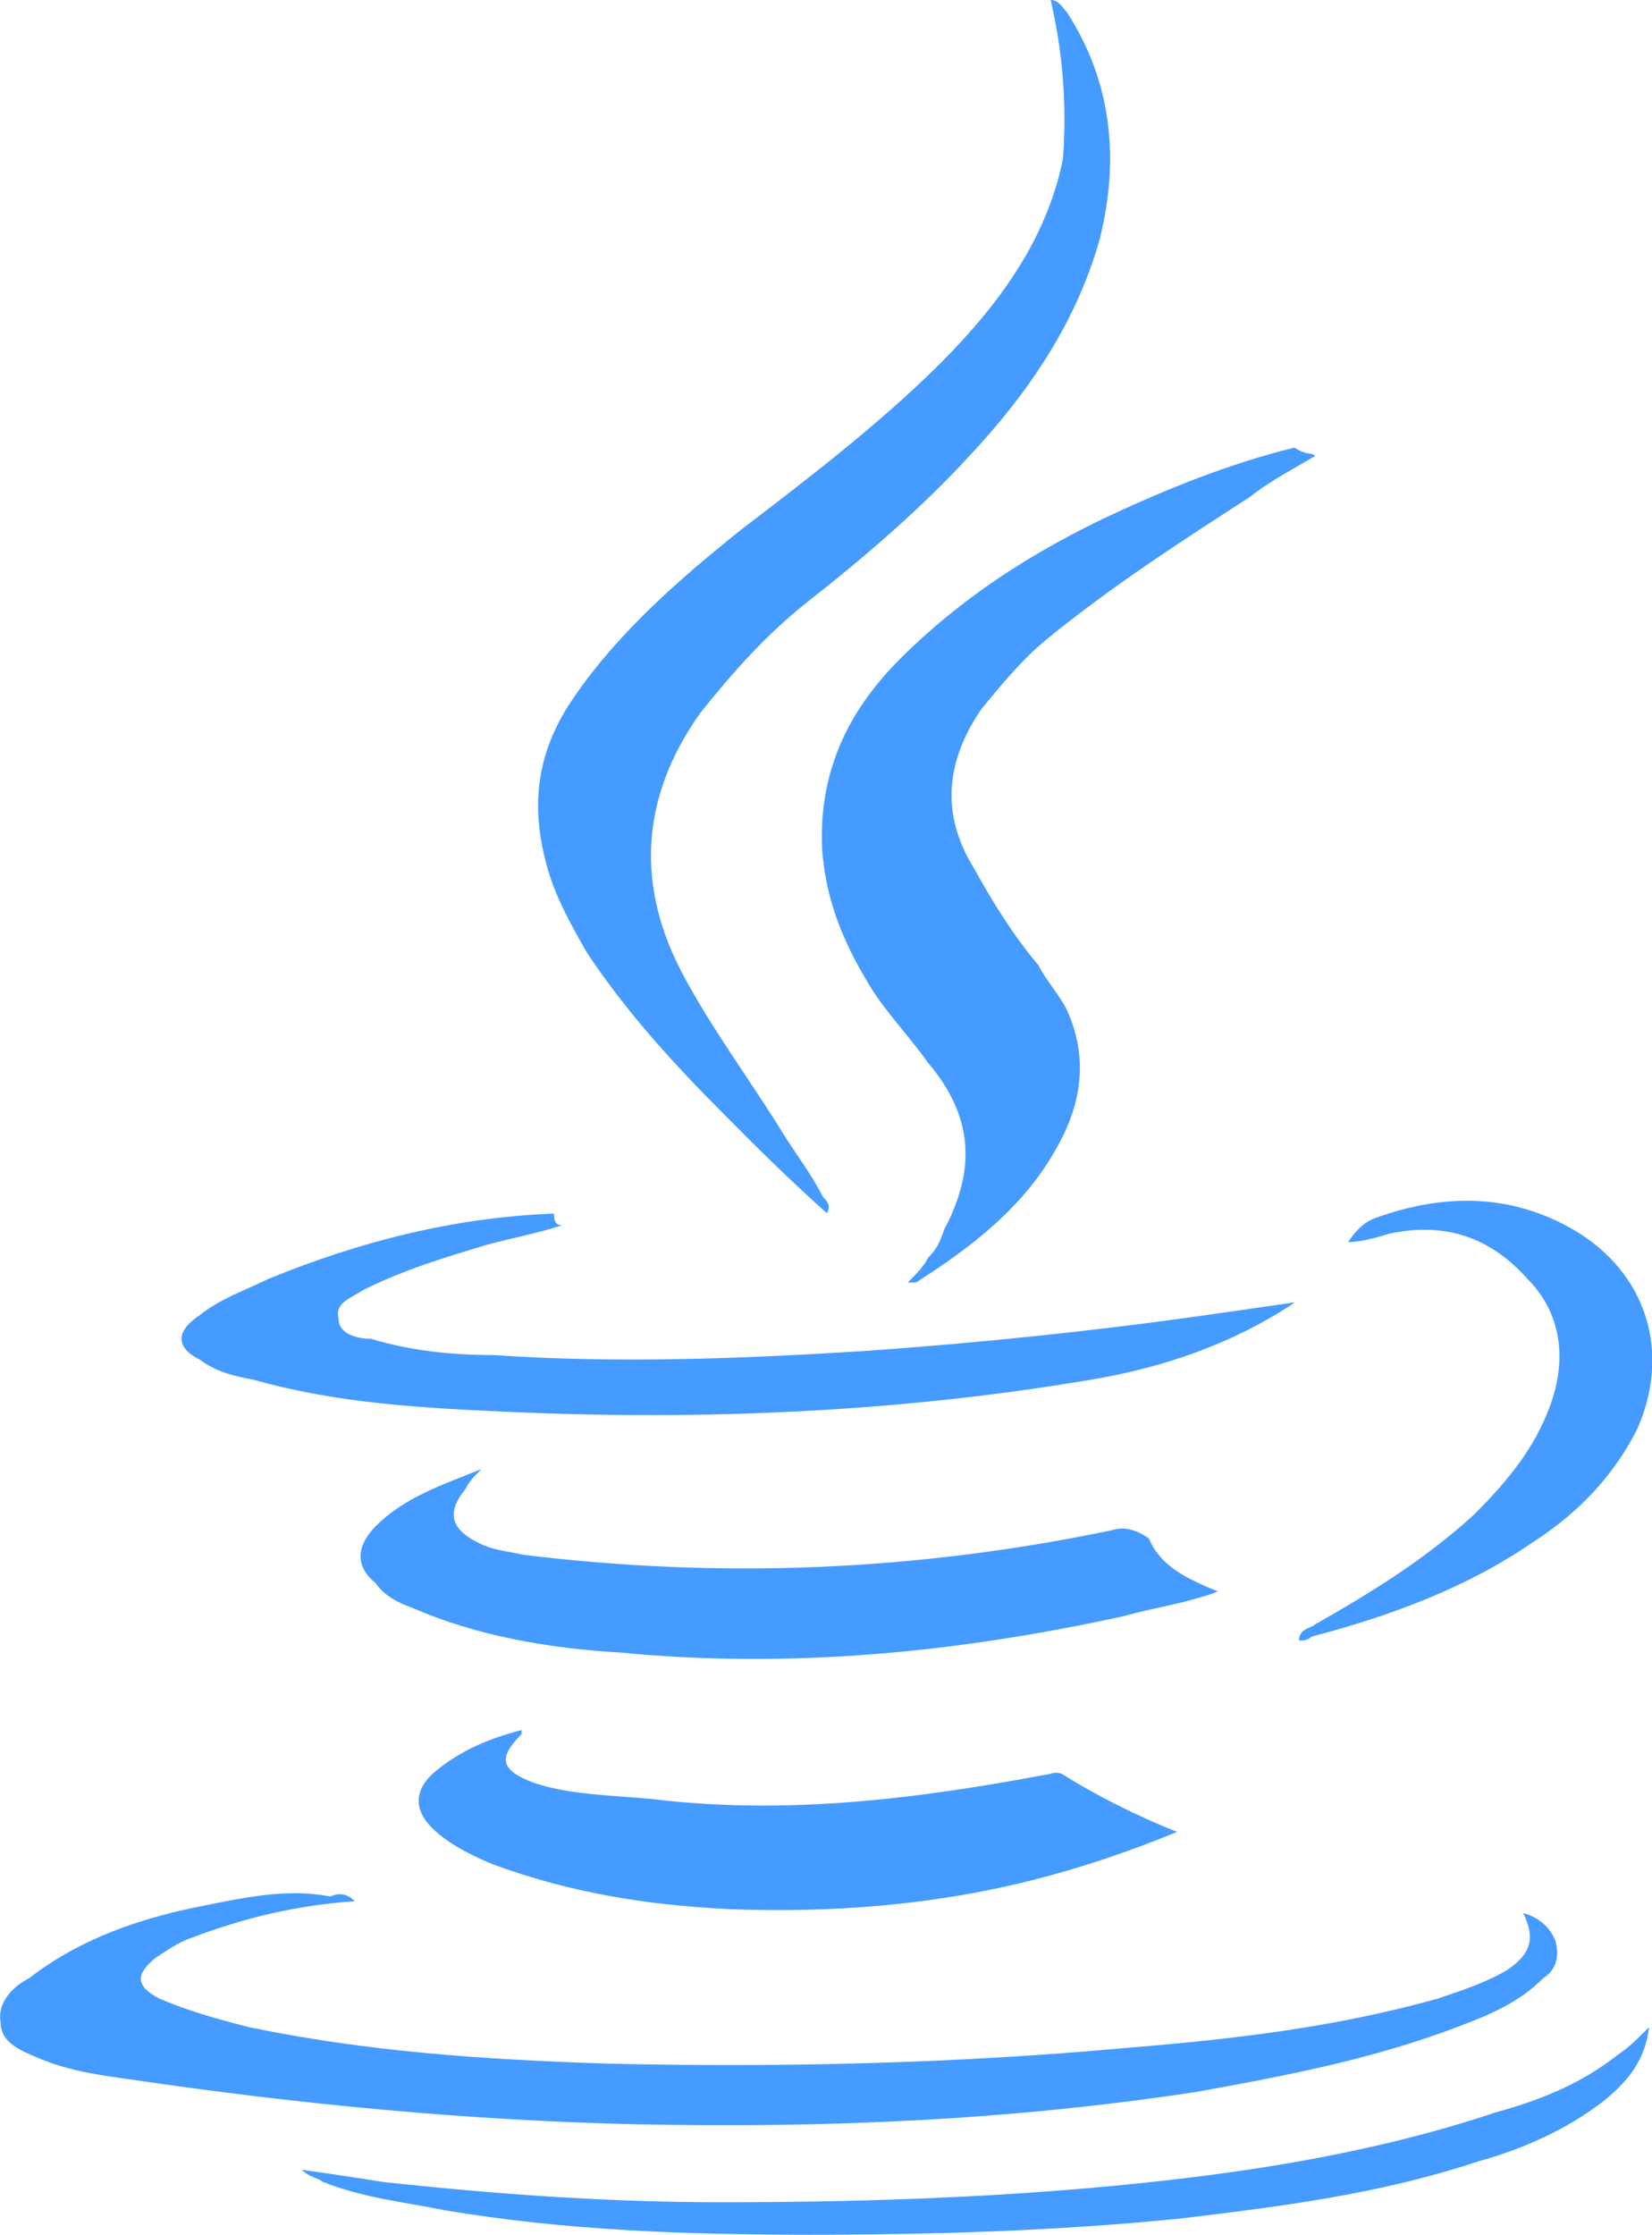
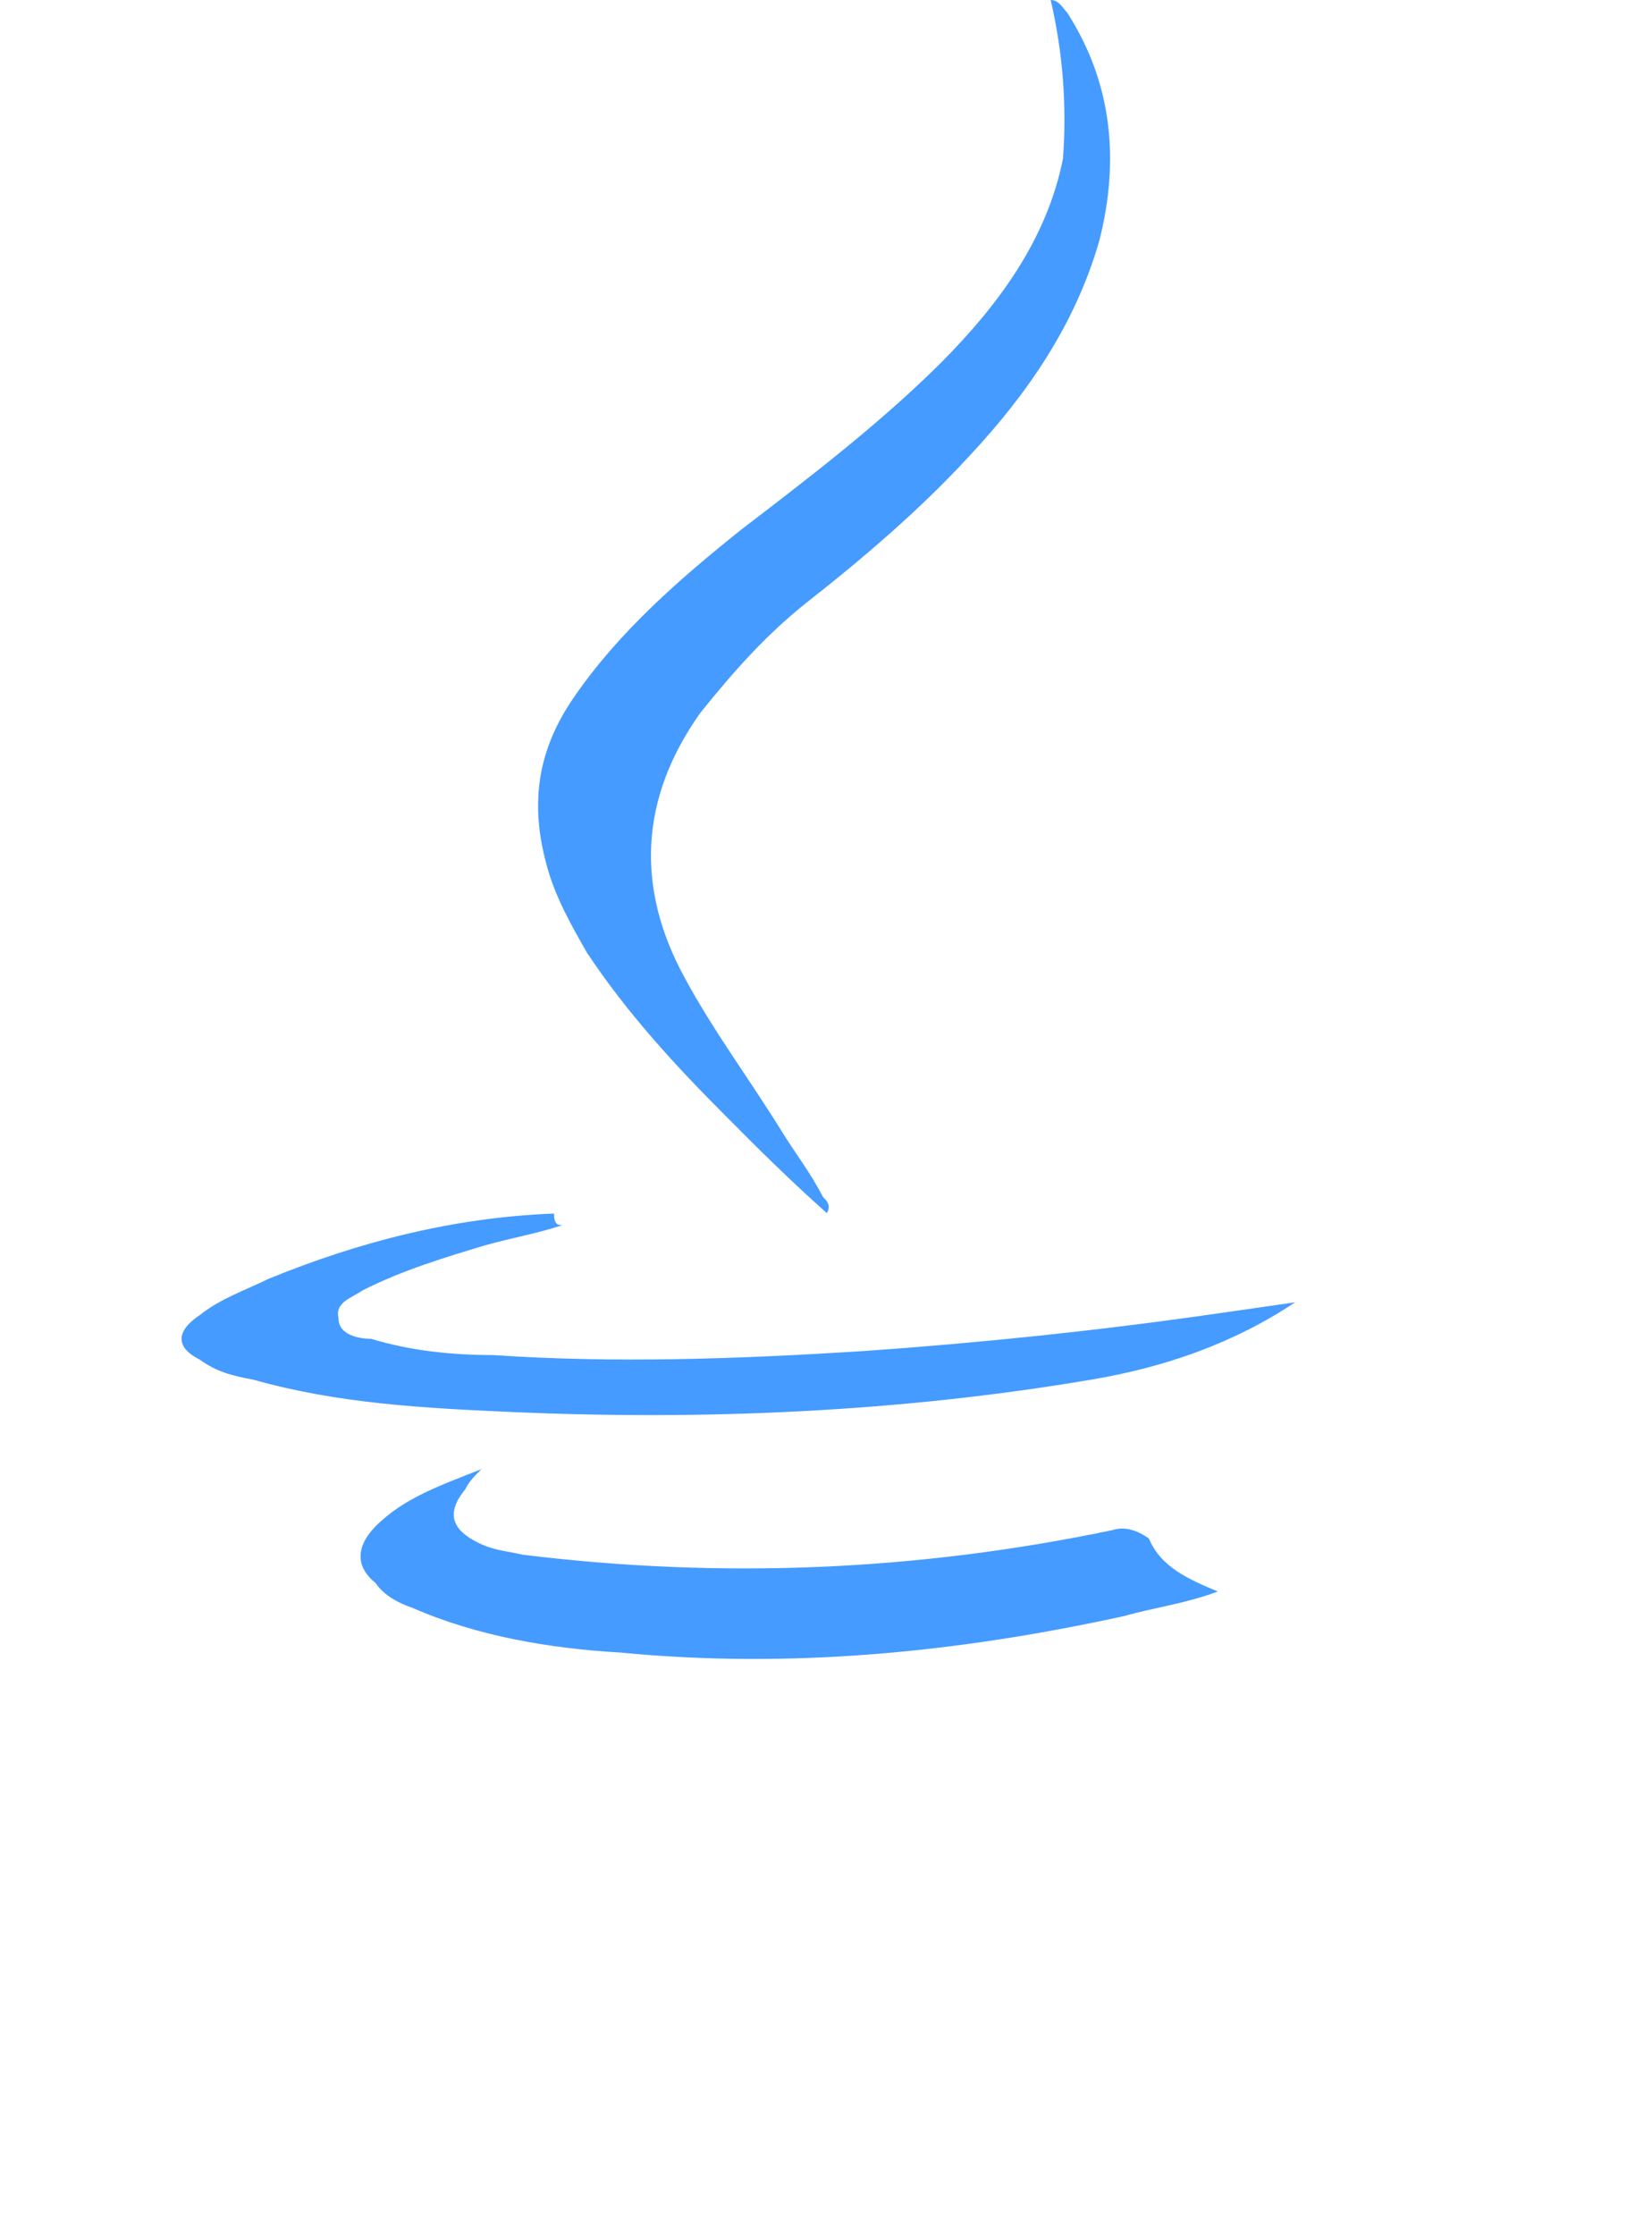
<svg xmlns="http://www.w3.org/2000/svg" version="1.1" x="0px" y="0px" viewBox="0 0 45.77 61.91" style="enable-background:new 0 0 45.77 61.91;" xml:space="preserve">
  <style type="text/css">
	.st0{fill:#142B80;}
	.st1{opacity:0.25;fill:#CBCFD1;}
	.st2{opacity:0.3;}
	.st3{fill-rule:evenodd;clip-rule:evenodd;fill:#D0D3DA;}
	.st4{fill:#459BFF;}
	.st5{fill:#CBCFD1;}
	.st6{fill:#4F687F;}
	.st7{fill:#40BC8B;}
	.st8{fill:#FFFFFF;}
	.st9{fill-rule:evenodd;clip-rule:evenodd;fill:#FFFFFF;}
	.st10{fill:#FFFFFF;stroke:#CBCFD1;stroke-width:0.964;stroke-miterlimit:10;}
	.st11{fill-rule:evenodd;clip-rule:evenodd;fill:#142B80;}
	.st12{fill:#FFFFFF;stroke:#CBCFD1;stroke-width:0.847;stroke-miterlimit:10;}
	.st13{fill:#FFFFFF;stroke:#CBCFD1;stroke-width:0.896;stroke-miterlimit:10;}
	.st14{fill:#FFFFFF;stroke:#CBCFD1;stroke-width:1.022;stroke-miterlimit:10;}
	.st15{fill:#005E80;}
	.st16{fill:none;stroke:#40BC8B;stroke-width:3;stroke-miterlimit:10;}
	.st17{fill:#D0D3DA;}
	.st18{fill:none;stroke:#00C2D9;stroke-width:5.232;stroke-miterlimit:10;}
	.st19{fill:#458DFF;}
	.st20{opacity:0.4;}
	.st21{opacity:0.6;fill:#459BFF;}
	.st22{fill:#1D8ADE;}
	.st23{fill:#020202;}
	.st24{fill:#040404;}
	.st25{fill-rule:evenodd;clip-rule:evenodd;fill:#459BFF;}
</style>
  <g id="BG">
</g>
  <g id="Capa_2">
</g>
  <g id="Layer_3">
    <g id="ds4TI2_00000151510492328892460970000008959304303053751219_">
      <g>
        <path class="st4" d="M29.11,0c0.23,0,0.34,0.23,0.45,0.34c1.24,1.92,1.47,4.06,0.9,6.32c-0.68,2.37-2.03,4.29-3.61,5.98     c-1.35,1.47-2.93,2.82-4.51,4.06c-1.13,0.9-2.03,1.92-2.93,3.04c-1.69,2.37-1.8,4.85-0.45,7.33c0.79,1.47,1.8,2.82,2.71,4.29     c0.34,0.56,0.79,1.13,1.13,1.8c0.11,0.11,0.23,0.23,0.11,0.45c-1.01-0.9-1.92-1.8-2.82-2.71c-1.35-1.35-2.71-2.82-3.83-4.51     c-0.45-0.79-0.9-1.58-1.13-2.48c-0.45-1.69-0.23-3.16,0.79-4.62c1.24-1.8,2.93-3.27,4.62-4.62c1.92-1.47,3.83-2.93,5.53-4.62     C27.65,8.46,29,6.65,29.45,4.4C29.56,2.93,29.45,1.47,29.11,0z" />
-         <path class="st4" d="M9.83,52.67c-1.58,0.11-3.04,0.45-4.51,1.01c-0.34,0.11-0.68,0.34-1.01,0.56c-0.56,0.45-0.56,0.79,0.11,1.13     c0.79,0.34,1.58,0.56,2.48,0.79c3.27,0.68,6.54,0.9,9.92,1.01c4.85,0.11,9.7,0,14.55-0.45c2.82-0.23,5.64-0.56,8.46-1.35     c0.68-0.23,1.35-0.45,1.92-0.79c0.68-0.45,0.79-0.9,0.45-1.58c0.45,0.11,0.79,0.45,0.9,0.79c0.11,0.45,0,0.79-0.34,1.01     c-0.68,0.68-1.47,1.01-2.37,1.35c-2.37,0.9-4.74,1.35-7.22,1.8c-5.19,0.79-10.26,1.01-15.56,0.9c-4.74-0.11-9.36-0.56-13.98-1.24     c-0.79-0.11-1.69-0.23-2.48-0.56c-0.56-0.23-1.13-0.45-1.13-1.01c-0.11-0.56,0.34-1.01,0.79-1.24c1.47-1.13,3.16-1.69,4.96-2.03     c1.13-0.23,2.26-0.45,3.38-0.23C9.38,52.44,9.6,52.44,9.83,52.67z" />
-         <path class="st4" d="M36.44,12.63c-0.56,0.34-1.24,0.68-1.8,1.13C32.72,15,30.8,16.24,29,17.71c-0.68,0.56-1.24,1.24-1.8,1.92     c-1.01,1.47-1.13,2.93-0.23,4.4c0.56,1.01,1.13,1.92,1.8,2.71c0.23,0.45,0.56,0.79,0.79,1.24c0.56,1.24,0.45,2.48-0.23,3.72     c-0.9,1.69-2.37,2.82-3.95,3.83c0,0-0.11,0-0.23,0c0.23-0.23,0.45-0.45,0.56-0.68c0.23-0.23,0.34-0.45,0.45-0.79     c0.9-1.69,0.79-3.16-0.45-4.62c-0.56-0.79-1.24-1.47-1.69-2.26c-0.68-1.13-1.13-2.26-1.24-3.61c-0.11-2.14,0.68-3.83,2.14-5.3     c1.69-1.69,3.61-2.93,5.75-3.95c1.69-0.79,3.38-1.47,5.19-1.92C36.22,12.63,36.33,12.52,36.44,12.63z" />
-         <path class="st4" d="M32.61,50.75c-1.35,0.56-2.71,1.01-4.06,1.35c-2.71,0.68-5.53,0.9-8.35,0.79c-2.26-0.11-4.4-0.45-6.54-1.24     c-0.56-0.23-1.24-0.56-1.69-1.01c-0.56-0.56-0.45-1.13,0.11-1.58c0.68-0.56,1.47-0.9,2.37-1.13c0,0.11,0,0.11,0,0.11     c-0.68,0.68-0.56,1.01,0.34,1.35c1.01,0.34,2.14,0.34,3.27,0.45c3.72,0.45,7.33,0,10.94-0.68c0.11,0,0.23-0.11,0.45,0     C30.35,49.73,31.48,50.3,32.61,50.75z" />
        <path class="st4" d="M15.58,33.94c-0.68,0.23-1.35,0.34-2.14,0.56c-1.13,0.34-2.26,0.68-3.38,1.24     c-0.34,0.23-0.79,0.34-0.68,0.79c0,0.45,0.56,0.56,0.9,0.56c1.13,0.34,2.26,0.45,3.38,0.45c3.38,0.23,6.77,0.11,10.26-0.11     c3.27-0.23,6.43-0.56,9.59-1.01c0.79-0.11,1.58-0.23,2.37-0.34c-1.69,1.13-3.61,1.8-5.64,2.14c-5.3,0.9-10.71,1.13-16.01,0.9     c-2.48-0.11-4.85-0.23-7.22-0.9C6.45,38.12,5.99,38,5.54,37.67c-0.68-0.34-0.68-0.79,0-1.24c0.56-0.45,1.24-0.68,1.92-1.01     c2.48-1.01,5.07-1.69,7.89-1.8C15.35,33.94,15.47,33.94,15.58,33.94L15.58,33.94z" />
        <path class="st4" d="M33.74,44.09c-0.9,0.34-1.8,0.45-2.59,0.68c-4.62,1.01-9.25,1.47-13.98,1.01c-1.92-0.11-3.95-0.45-5.75-1.24     c-0.34-0.11-0.79-0.34-1.01-0.68c-0.56-0.45-0.56-1.01,0-1.58c0.79-0.79,1.8-1.13,2.93-1.58c-0.23,0.23-0.34,0.34-0.45,0.56     c-0.56,0.68-0.34,1.13,0.34,1.47c0.45,0.23,0.79,0.23,1.24,0.34c5.53,0.68,10.94,0.45,16.35-0.68c0.34-0.11,0.68,0,1.01,0.23     C32.16,43.42,32.95,43.76,33.74,44.09z" />
-         <path class="st4" d="M8.36,60.11c0.79,0.11,1.58,0.23,2.26,0.34c3.16,0.34,6.2,0.56,9.36,0.56c3.61,0,7.22-0.11,10.83-0.45     c3.61-0.34,7.22-0.9,10.6-2.03c1.24-0.34,2.37-0.79,3.38-1.58c0.34-0.23,0.56-0.45,0.9-0.79c-0.11,0.9-0.56,1.47-1.24,2.03     c-1.01,0.79-2.26,1.35-3.5,1.69c-2.71,0.9-5.41,1.24-8.23,1.58c-3.38,0.34-6.77,0.45-10.26,0.45c-3.38,0-6.77-0.11-10.15-0.68     c-1.13-0.23-2.26-0.34-3.38-0.79C8.81,60.33,8.59,60.33,8.36,60.11z" />
-         <path class="st4" d="M35.99,45.45c0-0.34,0.34-0.34,0.45-0.45c1.58-0.9,3.04-1.8,4.4-3.04c0.79-0.79,1.58-1.69,2.03-2.82     c0.56-1.35,0.45-2.71-0.56-3.72c-1.01-1.13-2.26-1.58-3.83-1.24c-0.34,0.11-0.79,0.23-1.13,0.23c0.23-0.34,0.45-0.56,0.79-0.68     c1.92-0.68,3.83-0.68,5.64,0.45c1.92,1.24,2.48,3.38,1.58,5.41c-0.68,1.35-1.69,2.37-2.93,3.16c-1.8,1.24-3.95,2.03-6.09,2.59     C36.22,45.45,36.11,45.45,35.99,45.45L35.99,45.45z" />
      </g>
    </g>
  </g>
</svg>